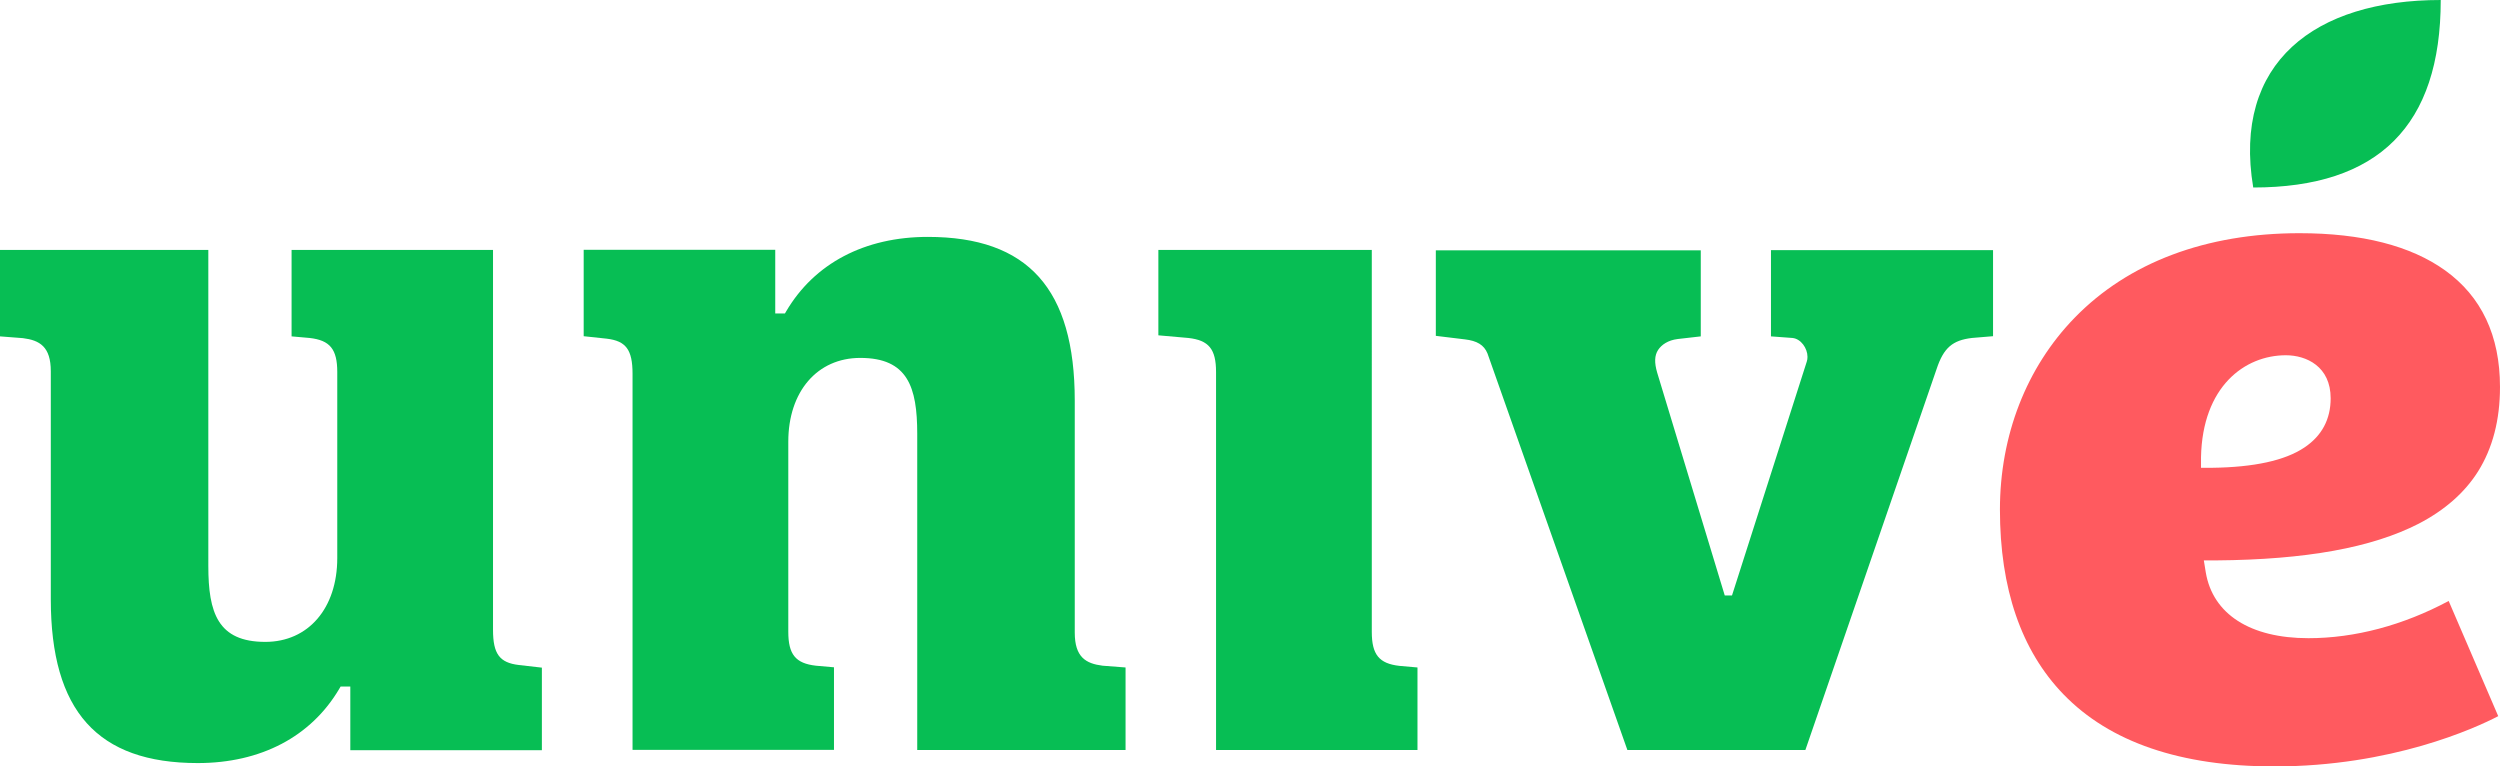
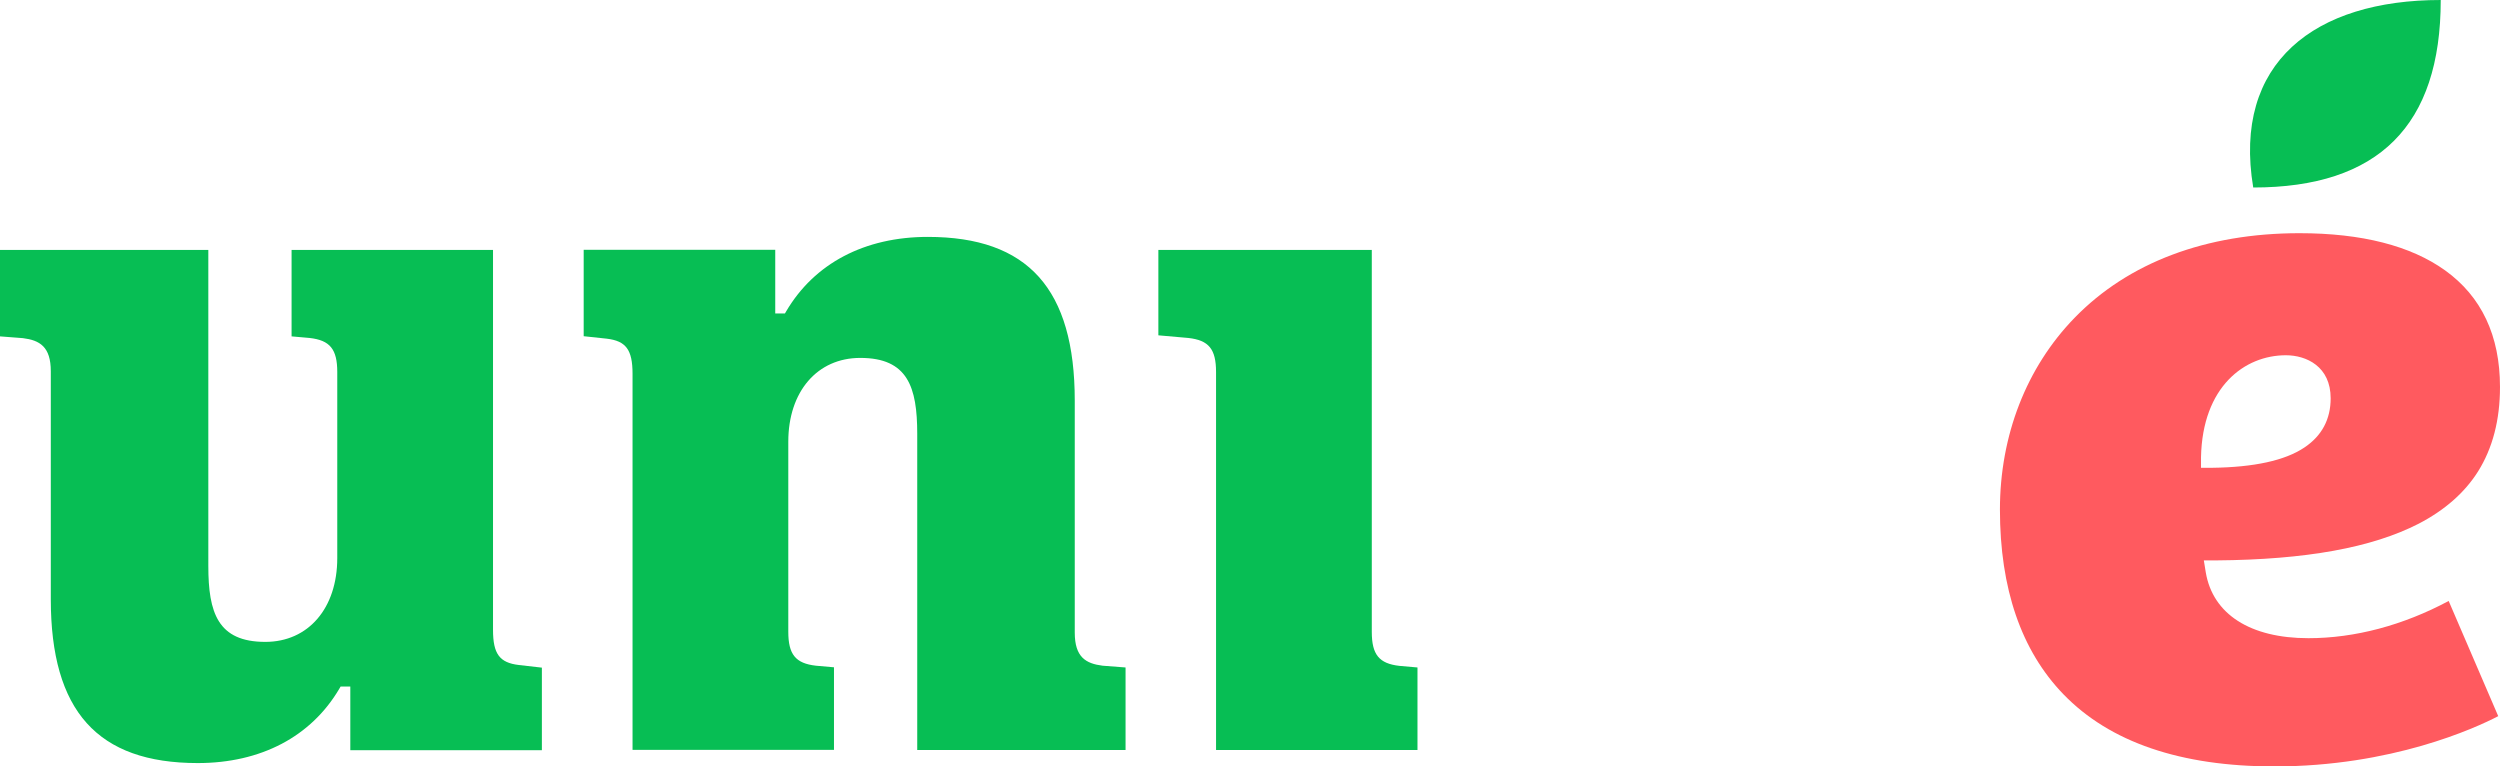
<svg xmlns="http://www.w3.org/2000/svg" id="Laag_2" viewBox="0 0 141.73 43.45">
  <defs>
    <style>.cls-1{fill:#07be54;}.cls-2{fill:#ff5a5f;}</style>
  </defs>
  <g id="Laag_1-2">
    <g>
      <path class="cls-2" d="M130.36,13.22c-5.29,0-9.7,1.66-12.75,4.8-2.73,2.81-4.23,6.67-4.23,10.87,0,4.48,1.21,8,3.6,10.47,2.63,2.72,6.65,4.09,11.96,4.09,6.64,0,11.39-2.17,12.69-2.85l-2.81-6.53c-2.58,1.38-5.32,2.11-7.95,2.11-3.3,0-5.42-1.36-5.82-3.73l-.11-.68h.71c5.07-.04,8.82-.72,11.47-2.08,1.48-.77,2.61-1.76,3.37-2.97,.82-1.31,1.24-2.91,1.24-4.78,0-2.91-1.05-5.13-3.11-6.61-1.95-1.4-4.73-2.11-8.26-2.11m-5.58,13.31v-.61c.08-4,2.47-5.78,4.81-5.78,1.17,0,2.54,.64,2.54,2.44,0,1.19-.5,2.13-1.49,2.79-1.1,.74-2.86,1.12-5.24,1.15h-.63Z" />
      <path class="cls-1" d="M68.94,42.52h11.42v-4.68l-1.02-.09c-1.16-.13-1.57-.64-1.57-1.93V14.17h-12.1v4.84l1.7,.15c1.16,.13,1.57,.63,1.57,1.93v21.42Z" />
      <path class="cls-1" d="M0,19.07l1.3,.1c.95,.12,1.58,.48,1.58,1.88v12.92c0,6.34,2.65,9.29,8.33,9.29,3.58,0,6.43-1.5,8.03-4.22l.07-.12h.55v3.61h10.86v-4.68l-1.31-.15c-1.09-.13-1.46-.63-1.46-1.99V14.17h-11.42v4.9l1.02,.09c1.16,.13,1.57,.64,1.57,1.93v10.55c0,2.84-1.64,4.75-4.08,4.75-2.69,0-3.23-1.65-3.23-4.3V14.17H0v4.89Z" />
      <path class="cls-1" d="M51.99,42.52h11.82v-4.68l-1.3-.1c-.95-.12-1.58-.48-1.58-1.88v-13.14c0-6.34-2.65-9.29-8.33-9.29-3.58,0-6.43,1.5-8.03,4.22l-.07,.12h-.55v-3.61h-10.86v4.9l1.31,.14c1.09,.13,1.46,.63,1.46,1.99v21.32h11.42v-4.68l-1.02-.09c-1.16-.13-1.57-.64-1.57-1.93v-10.77c0-2.84,1.64-4.75,4.08-4.75,2.69,0,3.23,1.65,3.23,4.3v17.92Z" />
-       <path class="cls-1" d="M100.4,14.19v4.88l1.22,.09c.48,.05,.85,.58,.85,1.07,0,.09-.01,.19-.04,.27l-4.24,13.26h-.41l-3.83-12.63c-.17-.58-.15-.98,.05-1.29,.2-.3,.56-.55,1.11-.62l1.31-.15v-4.88h-15.02v4.85l1.65,.2c.68,.08,1.08,.31,1.28,.8l7.93,22.48h10.09l7.44-21.6c.4-1.21,.91-1.63,2-1.76l1.2-.1v-4.88h-12.6Z" />
      <path class="cls-1" d="M138.37,0c-7.13,0-11.81,3.54-10.63,10.63,7.09,0,10.63-3.5,10.63-10.63" />
    </g>
  </g>
</svg>